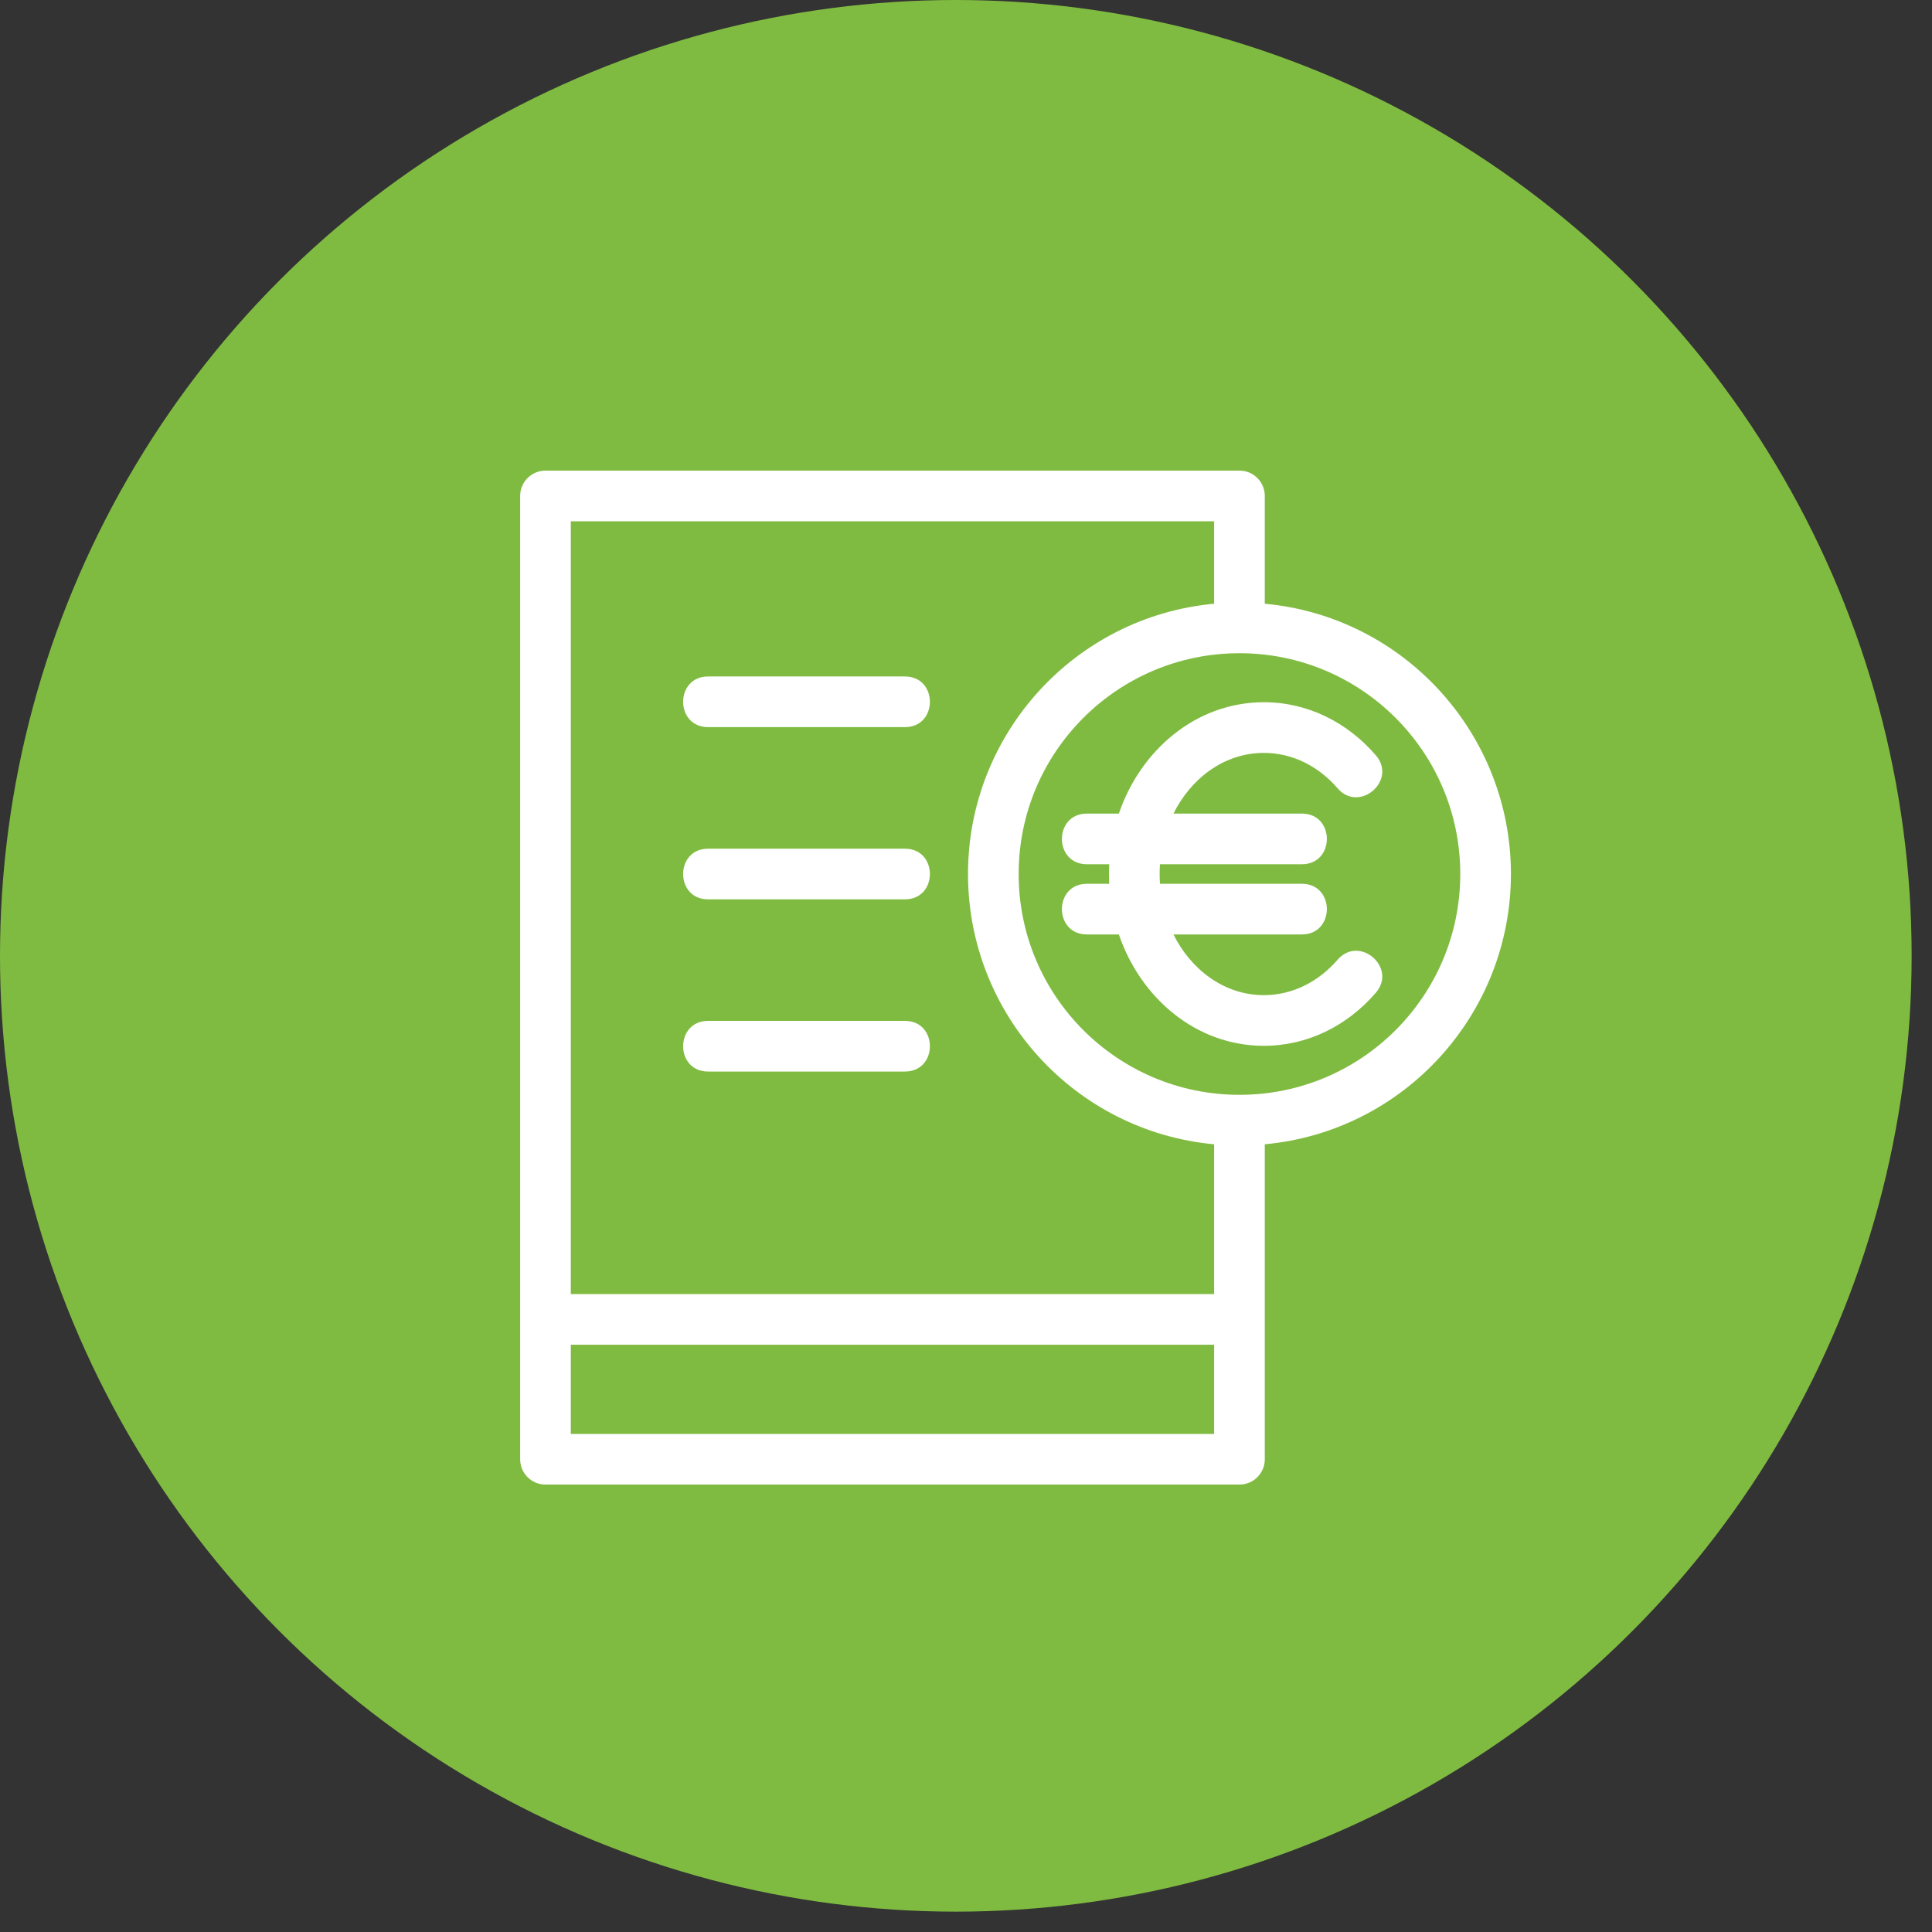
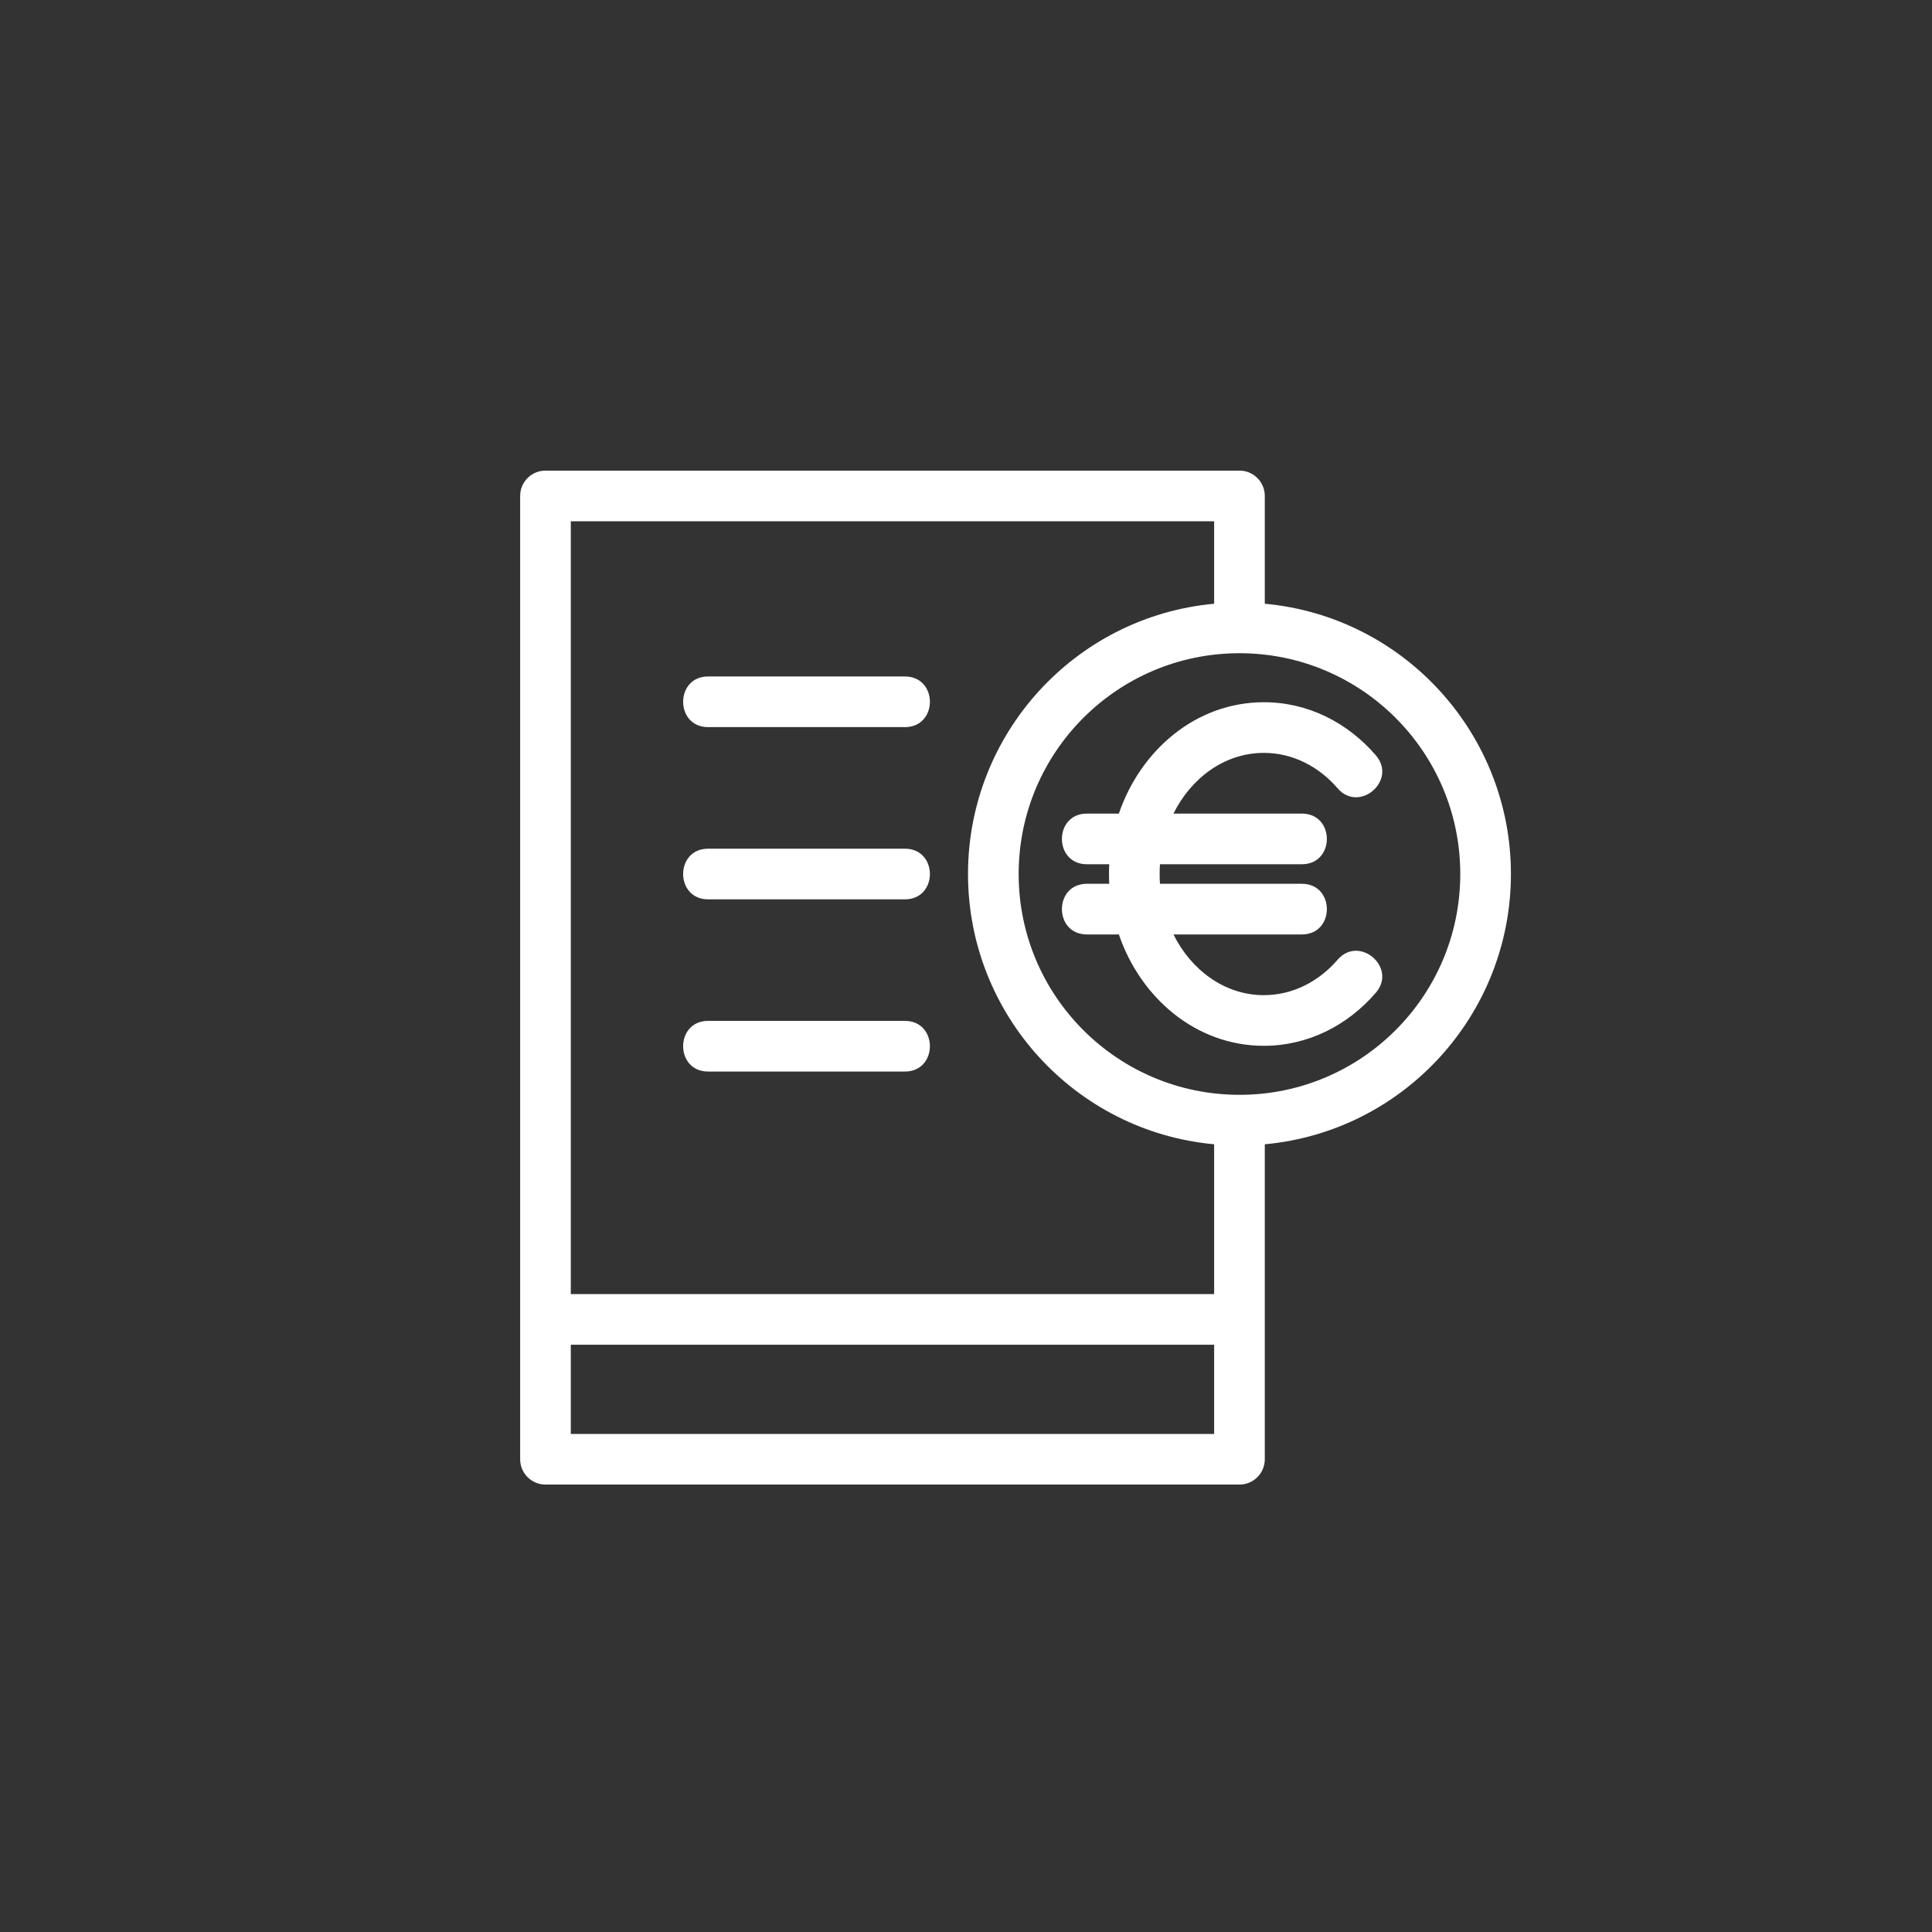
<svg xmlns="http://www.w3.org/2000/svg" width="78" height="78" viewBox="0 0 78 78" fill="none">
  <rect x="0" y="0" width="78" height="78" fill="#333333" stroke="none" />
-   <circle cx="38.589" cy="38.589" r="38.589" fill="#80BB41" />
  <path d="M51.063 46.198V58.914C51.063 59.478 50.605 59.936 50.041 59.936H22.023C21.458 59.936 21 59.478 21 58.914V20.022C21 19.458 21.458 19 22.023 19H50.041C50.605 19 51.063 19.458 51.063 20.022V24.374C56.688 24.895 61 29.63 61 35.286C61 40.943 56.688 45.678 51.063 46.198ZM28.588 29.356C27.244 29.356 27.244 27.311 28.588 27.311H36.534C37.879 27.311 37.879 29.356 36.534 29.356H28.588ZM28.588 43.261C27.244 43.261 27.244 41.216 28.588 41.216H36.534C37.879 41.216 37.879 43.261 36.534 43.261H28.588ZM28.588 36.309C27.244 36.309 27.244 34.264 28.588 34.264H36.534C37.879 34.264 37.879 36.309 36.534 36.309H28.588ZM54.004 38.746C54.88 37.733 56.422 39.067 55.545 40.08C54.399 41.409 52.796 42.222 51.027 42.222C48.263 42.222 46.033 40.26 45.172 37.726H43.881C42.536 37.726 42.536 35.681 43.881 35.681H44.783C44.776 35.55 44.773 35.419 44.773 35.286C44.773 35.154 44.776 35.022 44.783 34.892H43.881C42.536 34.892 42.536 32.847 43.881 32.847H45.172C46.034 30.313 48.263 28.351 51.027 28.351C52.796 28.351 54.399 29.164 55.545 30.493C56.422 31.506 54.88 32.84 54.004 31.827C53.249 30.951 52.196 30.396 51.027 30.396C49.409 30.396 48.073 31.442 47.376 32.847H52.561C53.905 32.847 53.905 34.892 52.561 34.892H46.831C46.822 35.022 46.818 35.154 46.818 35.286C46.818 35.419 46.822 35.551 46.831 35.681H52.561C53.905 35.681 53.905 37.726 52.561 37.726H47.376C48.073 39.13 49.409 40.177 51.027 40.177C52.196 40.177 53.249 39.621 54.004 38.746ZM49.018 24.374V21.045H23.045V52.246H49.018V46.198C43.394 45.678 39.081 40.943 39.081 35.286C39.081 29.63 43.394 24.895 49.018 24.374ZM50.041 26.372C45.117 26.372 41.126 30.363 41.126 35.286C41.126 40.21 45.117 44.201 50.041 44.201C54.964 44.201 58.955 40.21 58.955 35.286C58.955 30.363 54.964 26.372 50.041 26.372ZM23.045 54.291V57.892H49.018V54.291H23.045Z" fill="white" />
</svg>